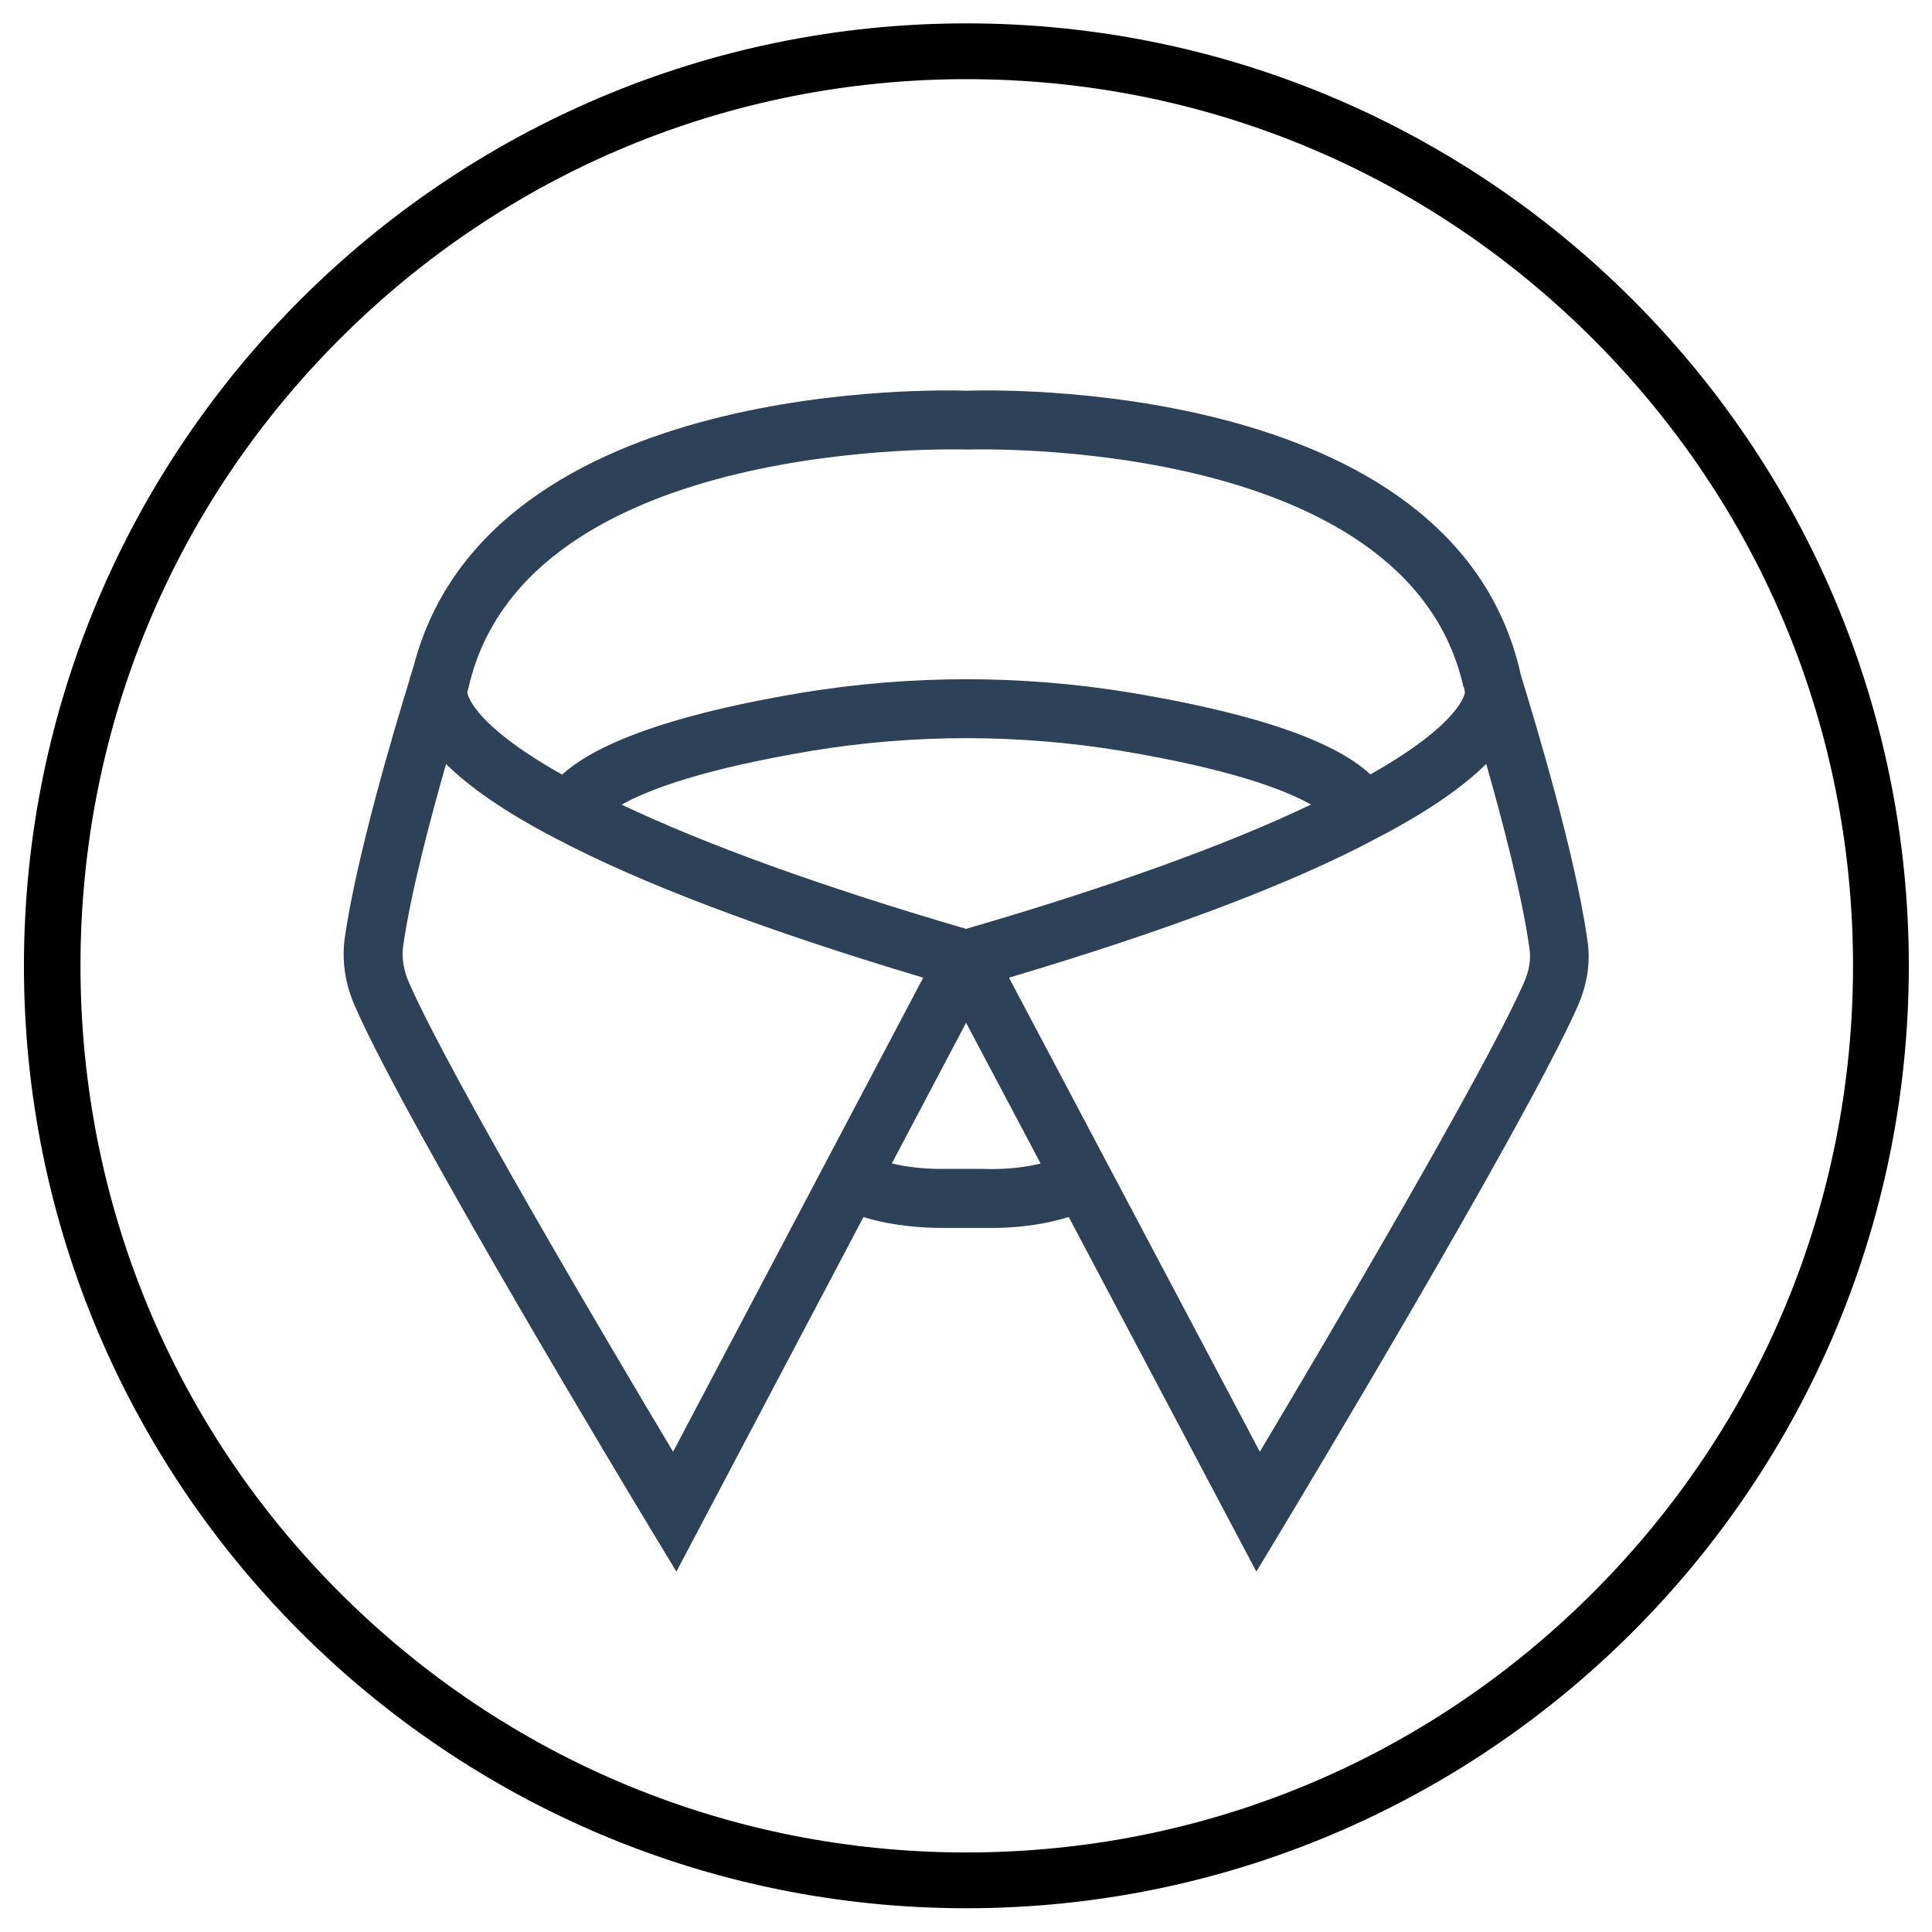
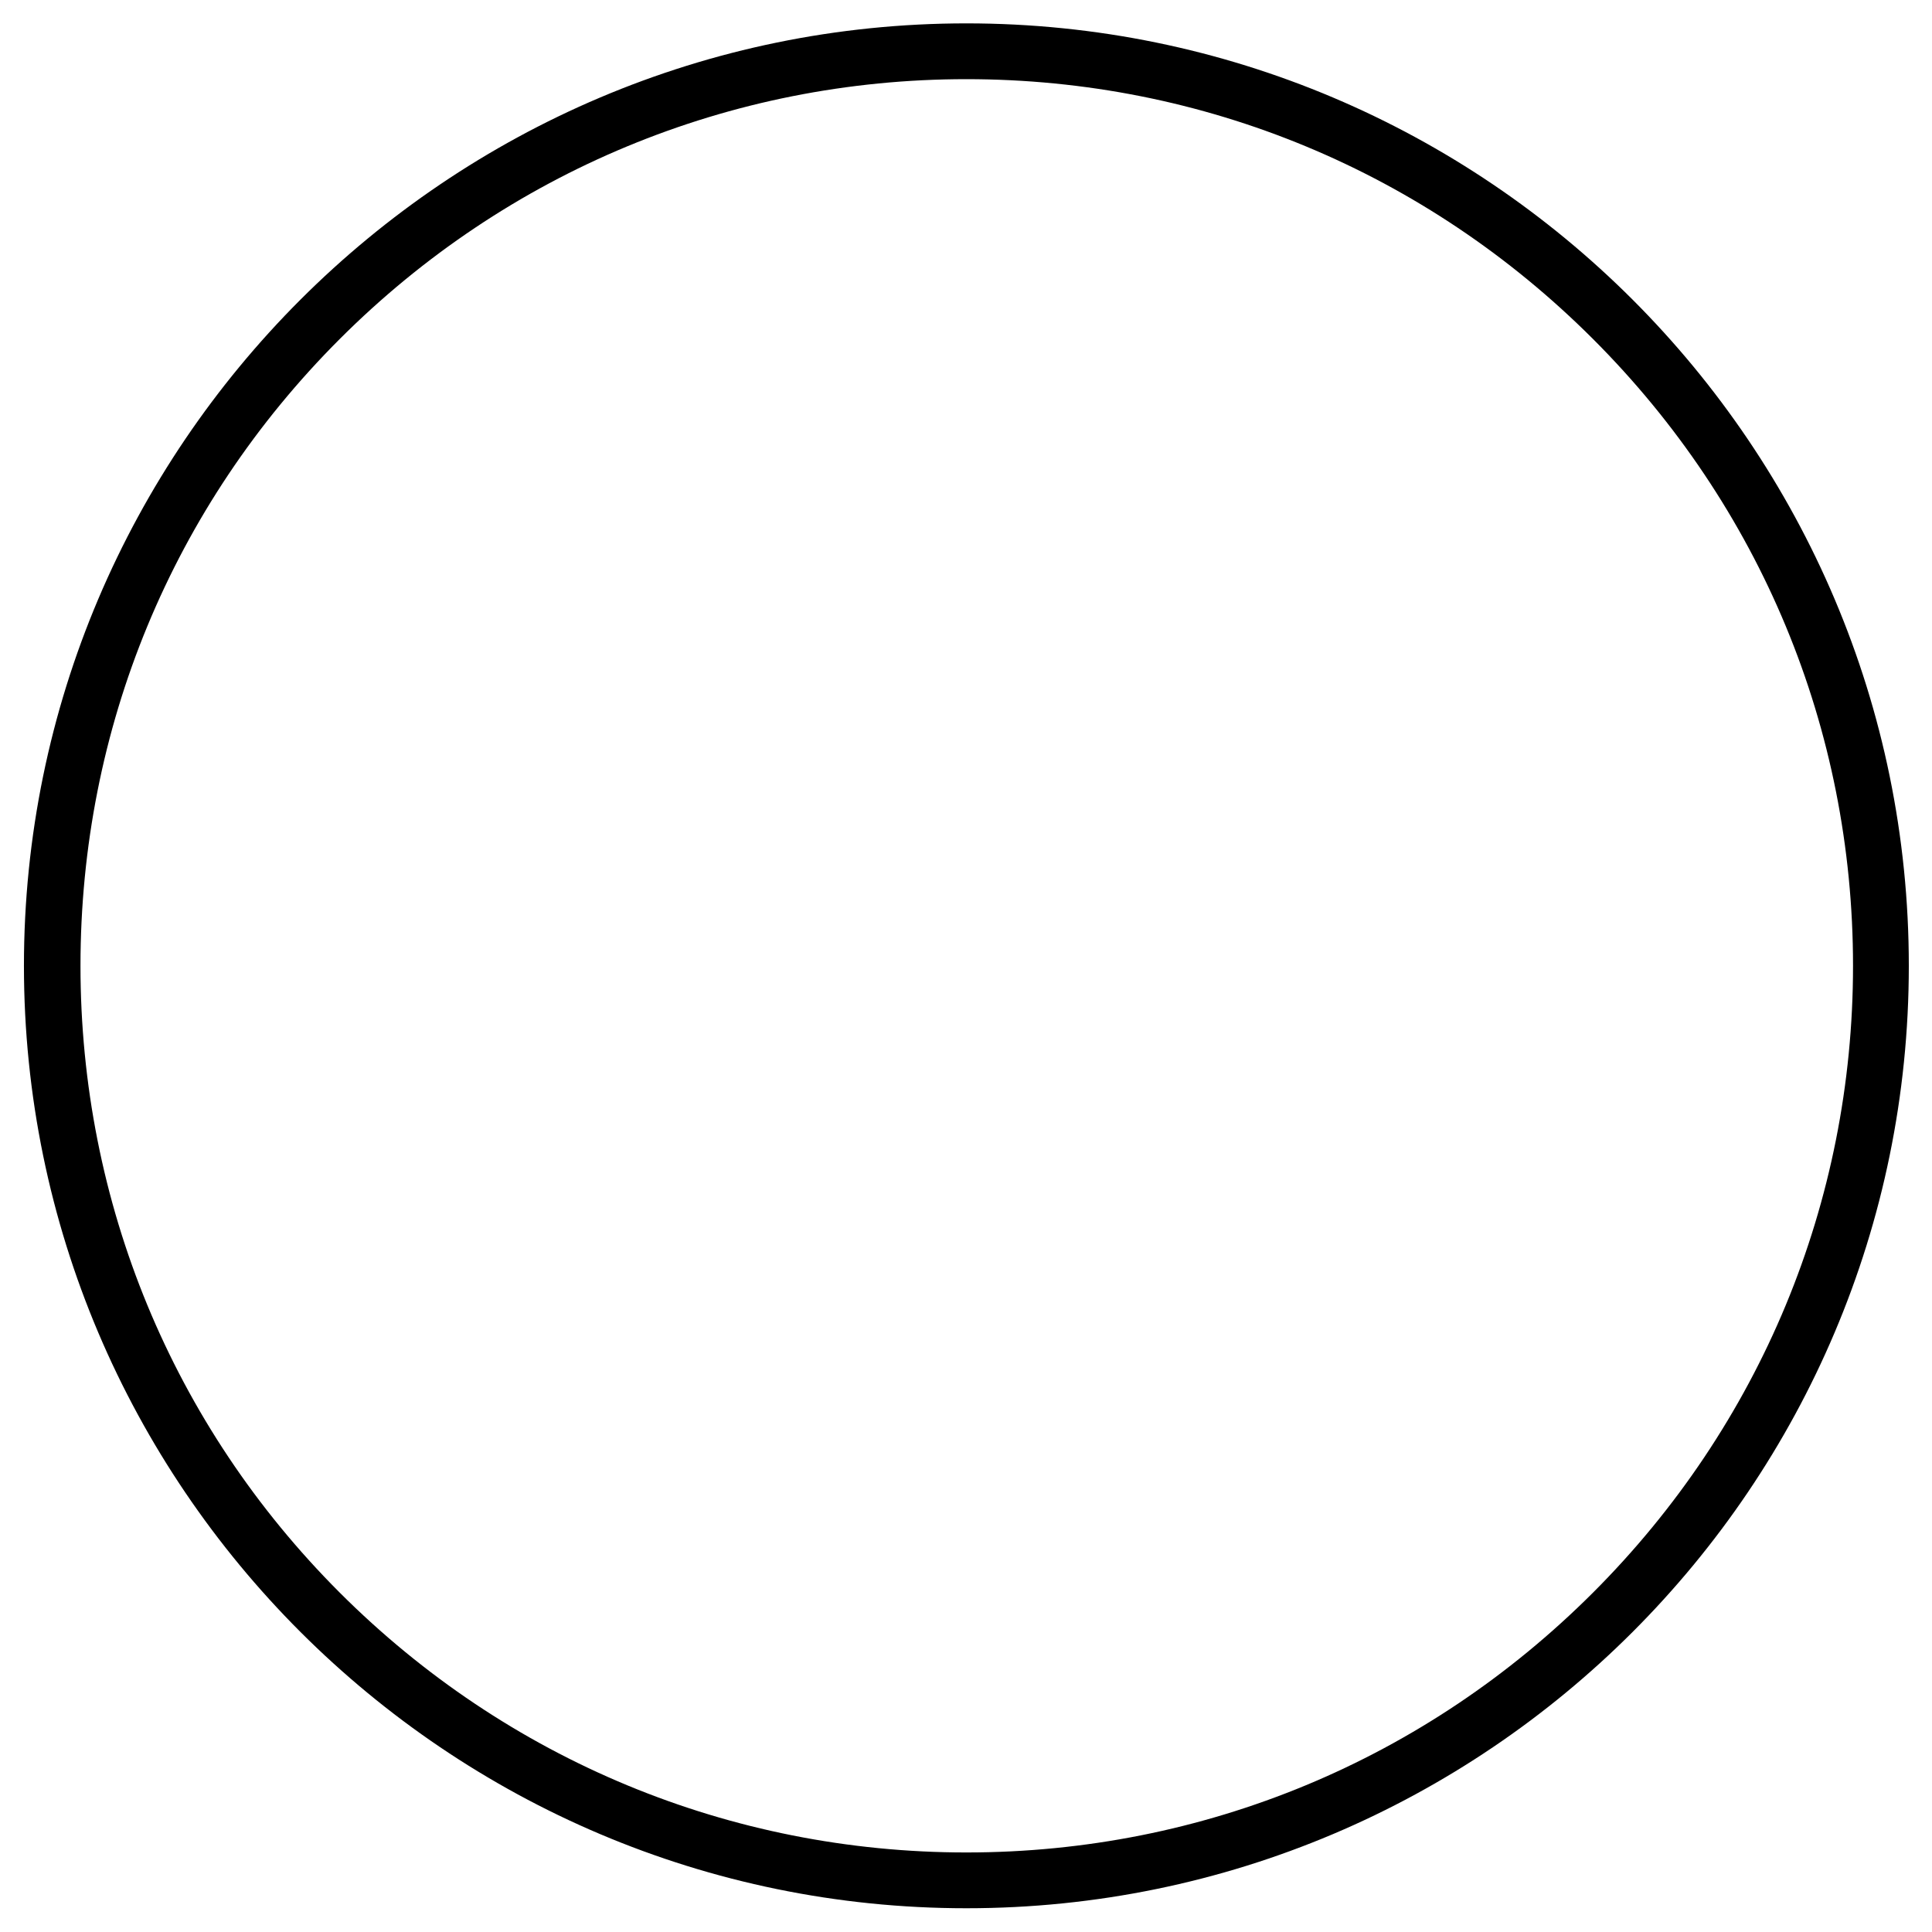
<svg xmlns="http://www.w3.org/2000/svg" id="_イヤー_2" viewBox="0 0 20.5 20.5">
  <g id="txt">
    <g>
      <path d="M19.662,10.248c0-2.517-.983-4.875-2.758-6.65S12.771,.84,10.254,.84c-2.508,0-4.875,.983-6.65,2.758S.854,7.731,.854,10.248c0,2.508,.975,4.875,2.75,6.65s4.142,2.758,6.65,2.758c2.517,0,4.875-.983,6.65-2.758s2.758-4.142,2.758-6.65ZM10.254,.248c5.517,0,10,4.483,10,10s-4.483,10-10,10C4.746,20.248,.254,15.765,.254,10.248S4.746,.248,10.254,.248Z" />
-       <path d="M4.346,7.211c-.177,.573-.568,1.897-.689,2.748-.032,.247,.008,.495,.116,.733,.568,1.287,3.014,5.339,3.118,5.511l.286,.473,1.985-3.762c.191,.059,.47,.115,.843,.115l.044-0h.396c.402,.007,.695-.053,.895-.116l1.991,3.763,.285-.473c.103-.172,2.541-4.223,3.116-5.507,.114-.25,.15-.503,.108-.74-.125-.889-.553-2.307-.694-2.764l-.011-.035,.001-0c-.707-3.176-5.691-3.018-5.876-3.011-.209-.007-5.069-.157-5.87,2.919l-.046,.146Zm.626,.083c.61-2.671,5.22-2.526,5.291-2.524,.048-.001,4.672-.152,5.266,2.522l.005-.001,.01,.055h-0c0,.003-.027,.321-1.003,.871-.301-.277-.956-.602-2.548-.868-1.154-.189-2.323-.189-3.477,0-1.648,.275-2.281,.625-2.552,.87-.98-.551-1.006-.87-1.006-.874m8.953,1.192c-.888,.424-2.104,.866-3.66,1.319-1.543-.451-2.758-.893-3.655-1.318,.295-.165,.874-.38,2.022-.572,1.086-.178,2.188-.178,3.274-0,1.151,.192,1.727,.407,2.019,.571Zm-6.769,6.867c-.677-1.132-2.357-3.969-2.798-4.968-.061-.134-.083-.268-.067-.393,.078-.549,.28-1.323,.456-1.936,.237,.234,.602,.497,1.155,.785,.903,.478,2.216,.976,3.908,1.482l-2.654,5.03Zm3.309-3.001h-.404c-.259,.004-.444-.025-.584-.058l.788-1.493,.791,1.494c-.14,.034-.328,.064-.591,.058Zm5.715-1.965c-.447,.997-2.123,3.834-2.798,4.966l-2.662-5.03c1.704-.507,3.018-1.006,3.906-1.482,.555-.288,.921-.552,1.158-.786,.171,.6,.378,1.386,.457,1.946,.021,.121,.001,.25-.061,.385Z" fill="#2d4159" />
    </g>
  </g>
</svg>